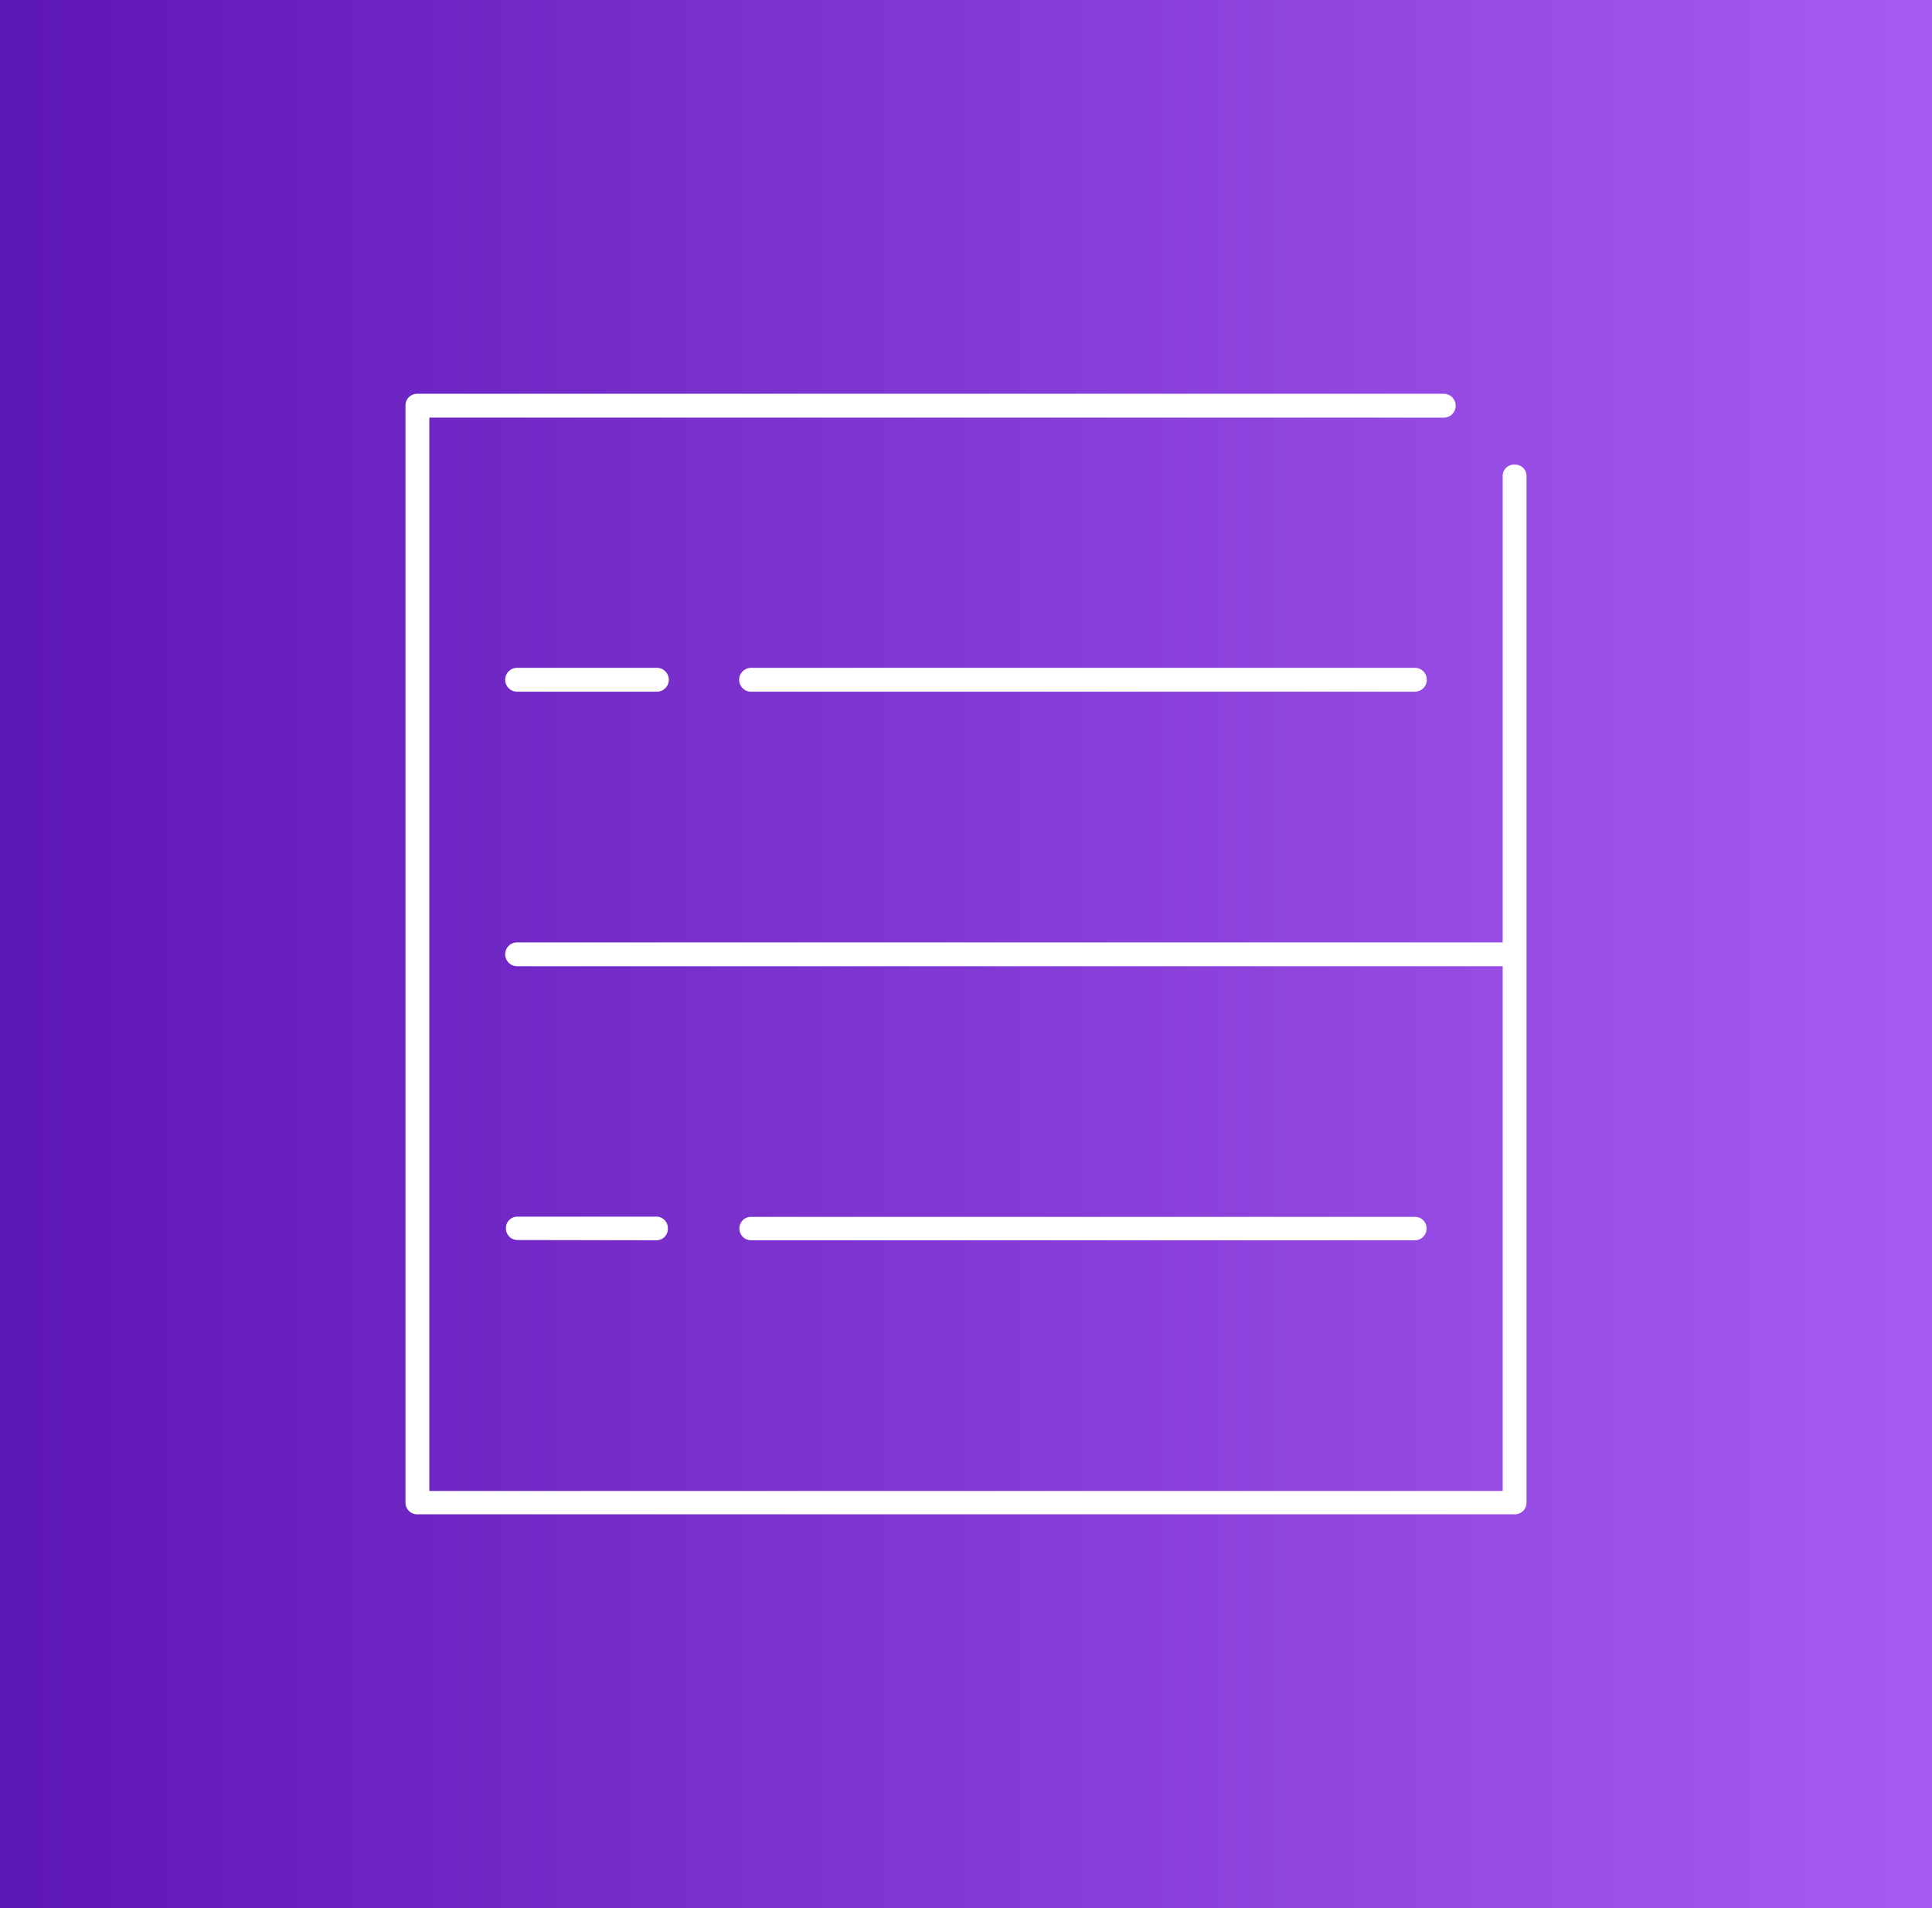
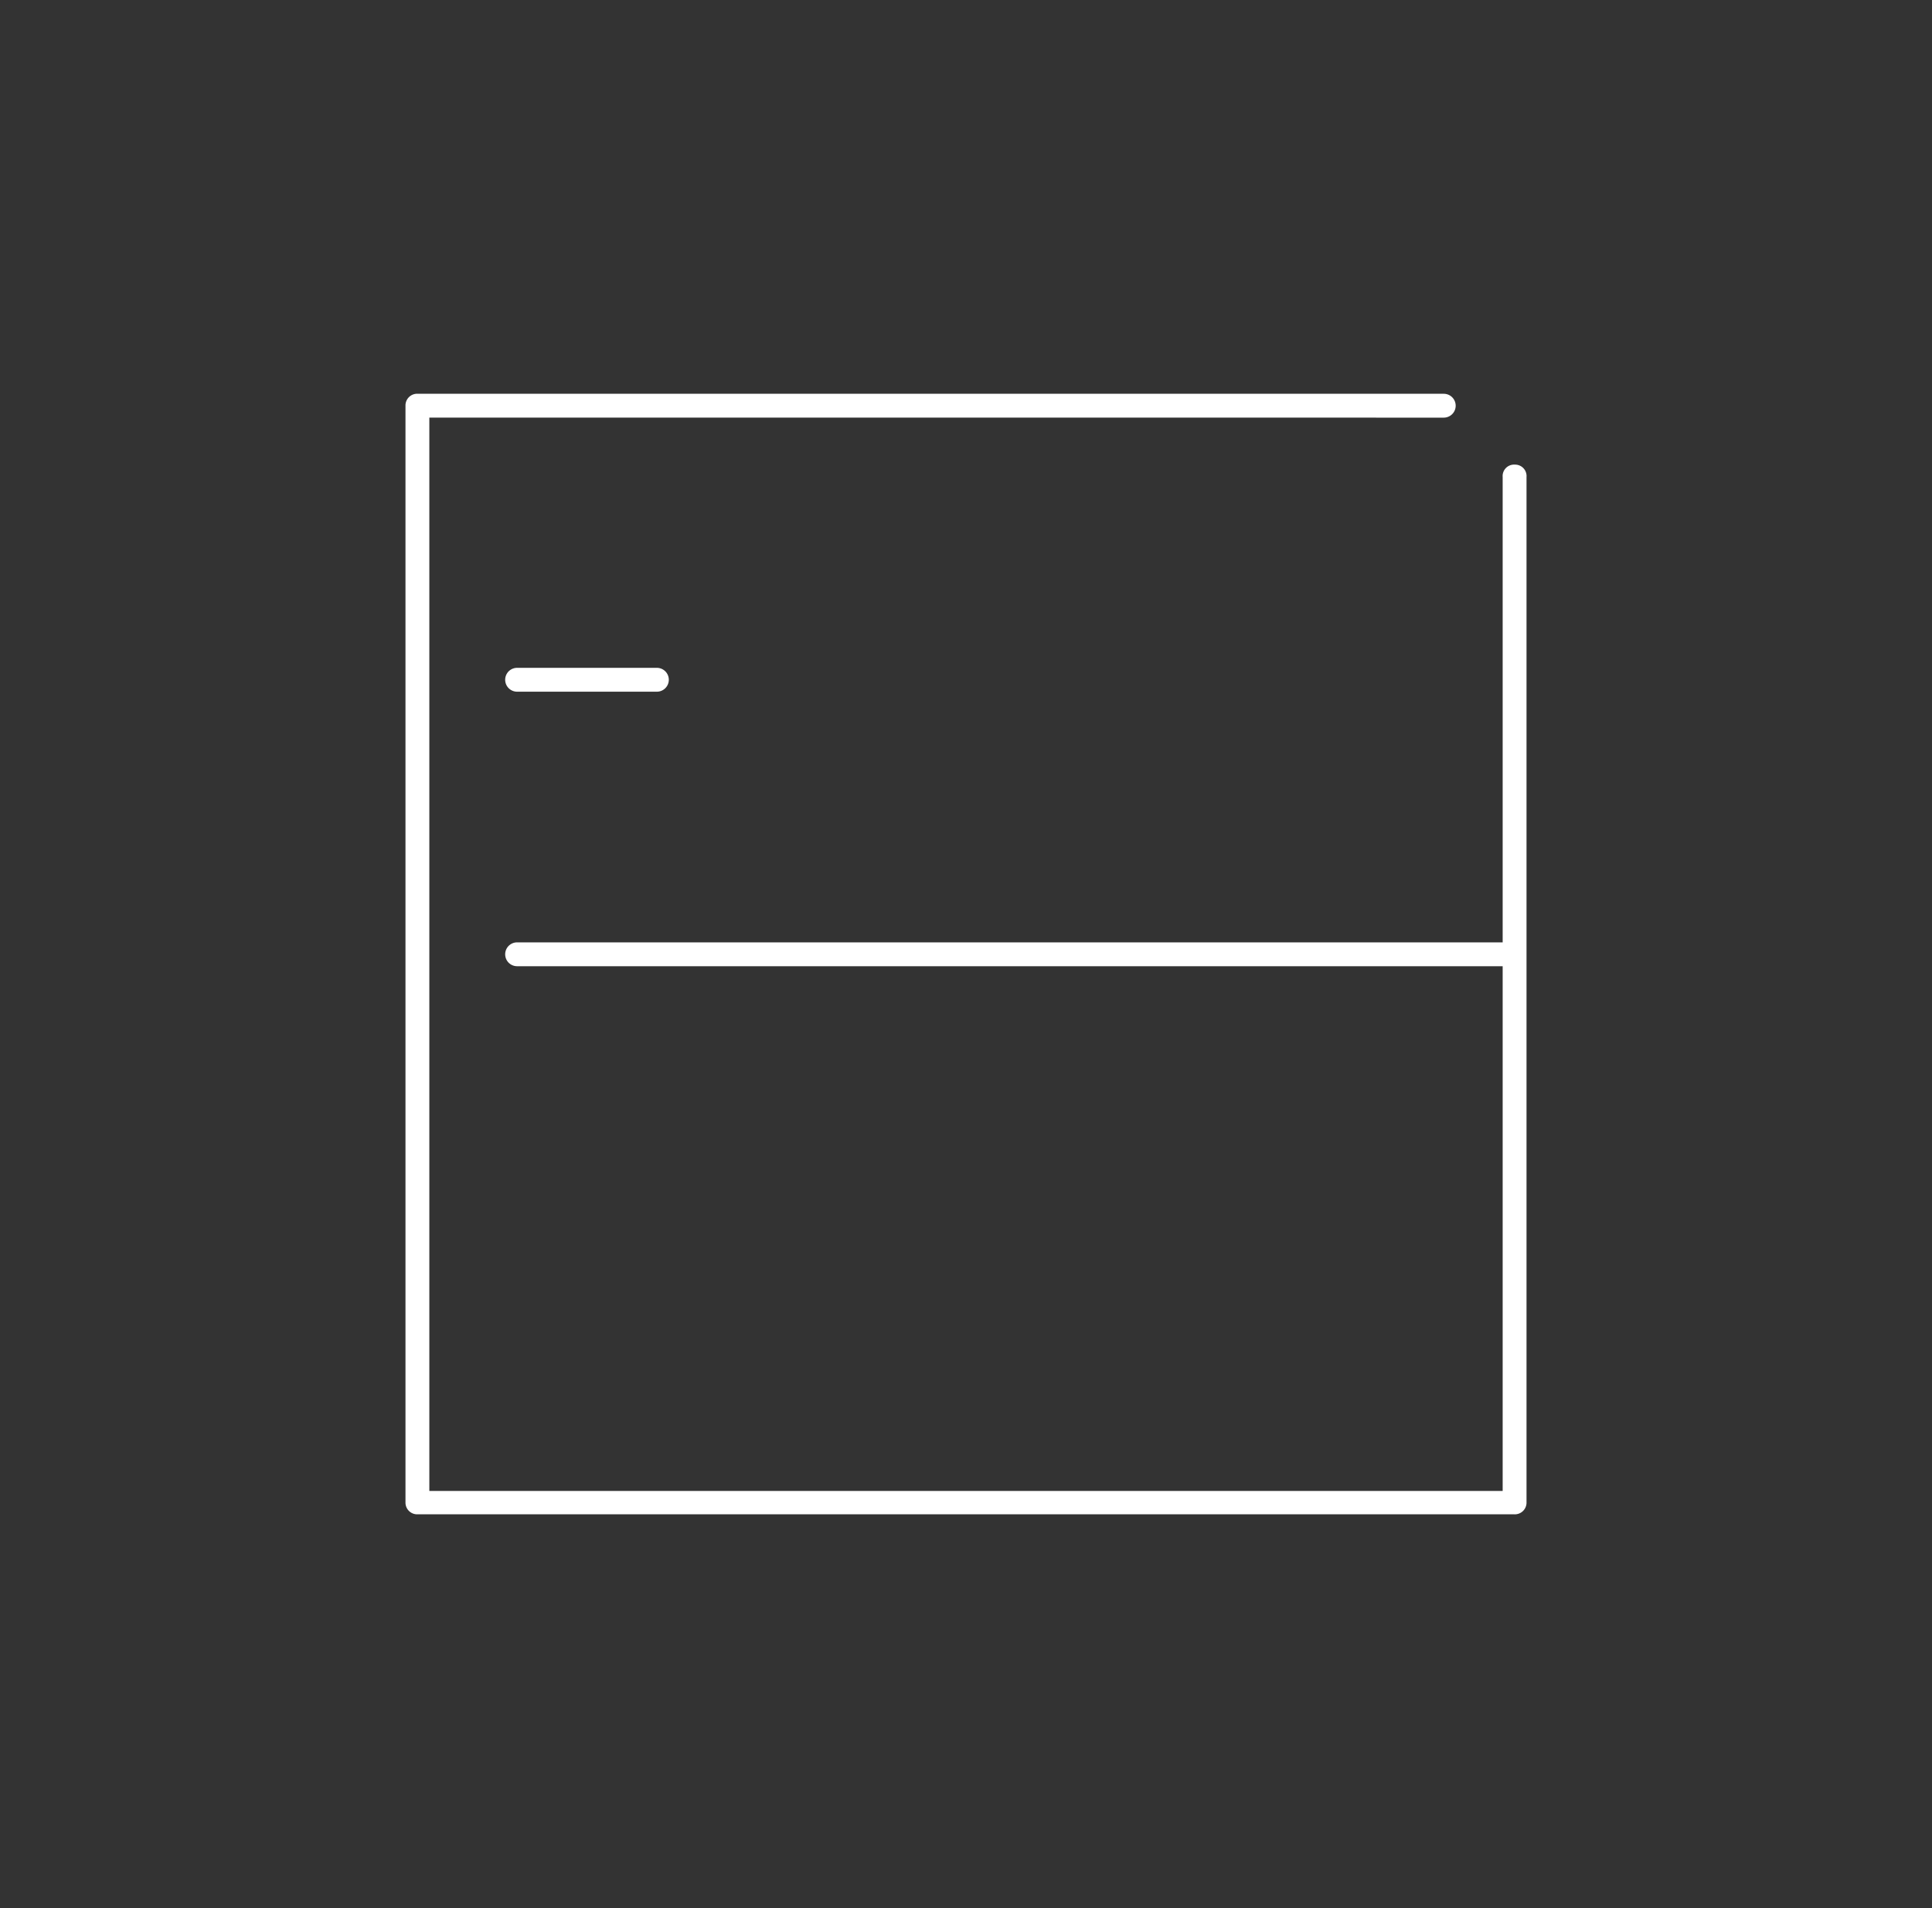
<svg xmlns="http://www.w3.org/2000/svg" viewBox="0 0 81 80">
  <rect x="0" y="0" width="81" height="80" fill="#333333" stroke="none" />
  <defs>
    <style>.cls-1{fill:none;}.cls-2{fill:url(#linear-gradient);}.cls-3{clip-path:url(#clip-path);}.cls-4{fill:#fff;}</style>
    <linearGradient id="linear-gradient" y1="40" x2="81" y2="40" gradientUnits="userSpaceOnUse">
      <stop offset="0" stop-color="#5d16b6" />
      <stop offset="1" stop-color="#a85bf2" />
    </linearGradient>
    <clipPath id="clip-path">
      <rect class="cls-1" x="17" y="16.5" width="47" height="47" />
    </clipPath>
  </defs>
  <g id="Layer_2" data-name="Layer 2">
    <g id="Layer_1-2" data-name="Layer 1">
-       <rect class="cls-2" width="81" height="80" />
      <g class="cls-3">
        <path class="cls-4" d="M63.51,19.48A.48.48,0,0,0,63,20V39.51H21.68a.49.49,0,0,0,0,1H63v22H18v-45H60.53a.49.49,0,0,0,0-1h-43A.49.49,0,0,0,17,17V63a.49.49,0,0,0,.49.49h46A.49.49,0,0,0,64,63V20A.48.48,0,0,0,63.51,19.48Z" />
        <path class="cls-4" d="M21.68,28a.49.49,0,1,0,0,1h5.86a.49.49,0,0,0,0-1Z" />
-         <path class="cls-4" d="M31.49,28a.49.49,0,1,0,0,1H59.32a.49.49,0,1,0,0-1Z" />
-         <path class="cls-4" d="M27.56,52A.48.48,0,0,0,28,51.5a.48.48,0,0,0-.48-.49H21.7a.48.48,0,0,0-.49.49.49.49,0,0,0,.49.49Z" />
-         <path class="cls-4" d="M59.32,52a.49.49,0,0,0,.49-.49.48.48,0,0,0-.49-.49H31.49a.48.48,0,0,0-.49.49.49.49,0,0,0,.49.49Z" />
      </g>
    </g>
  </g>
</svg>